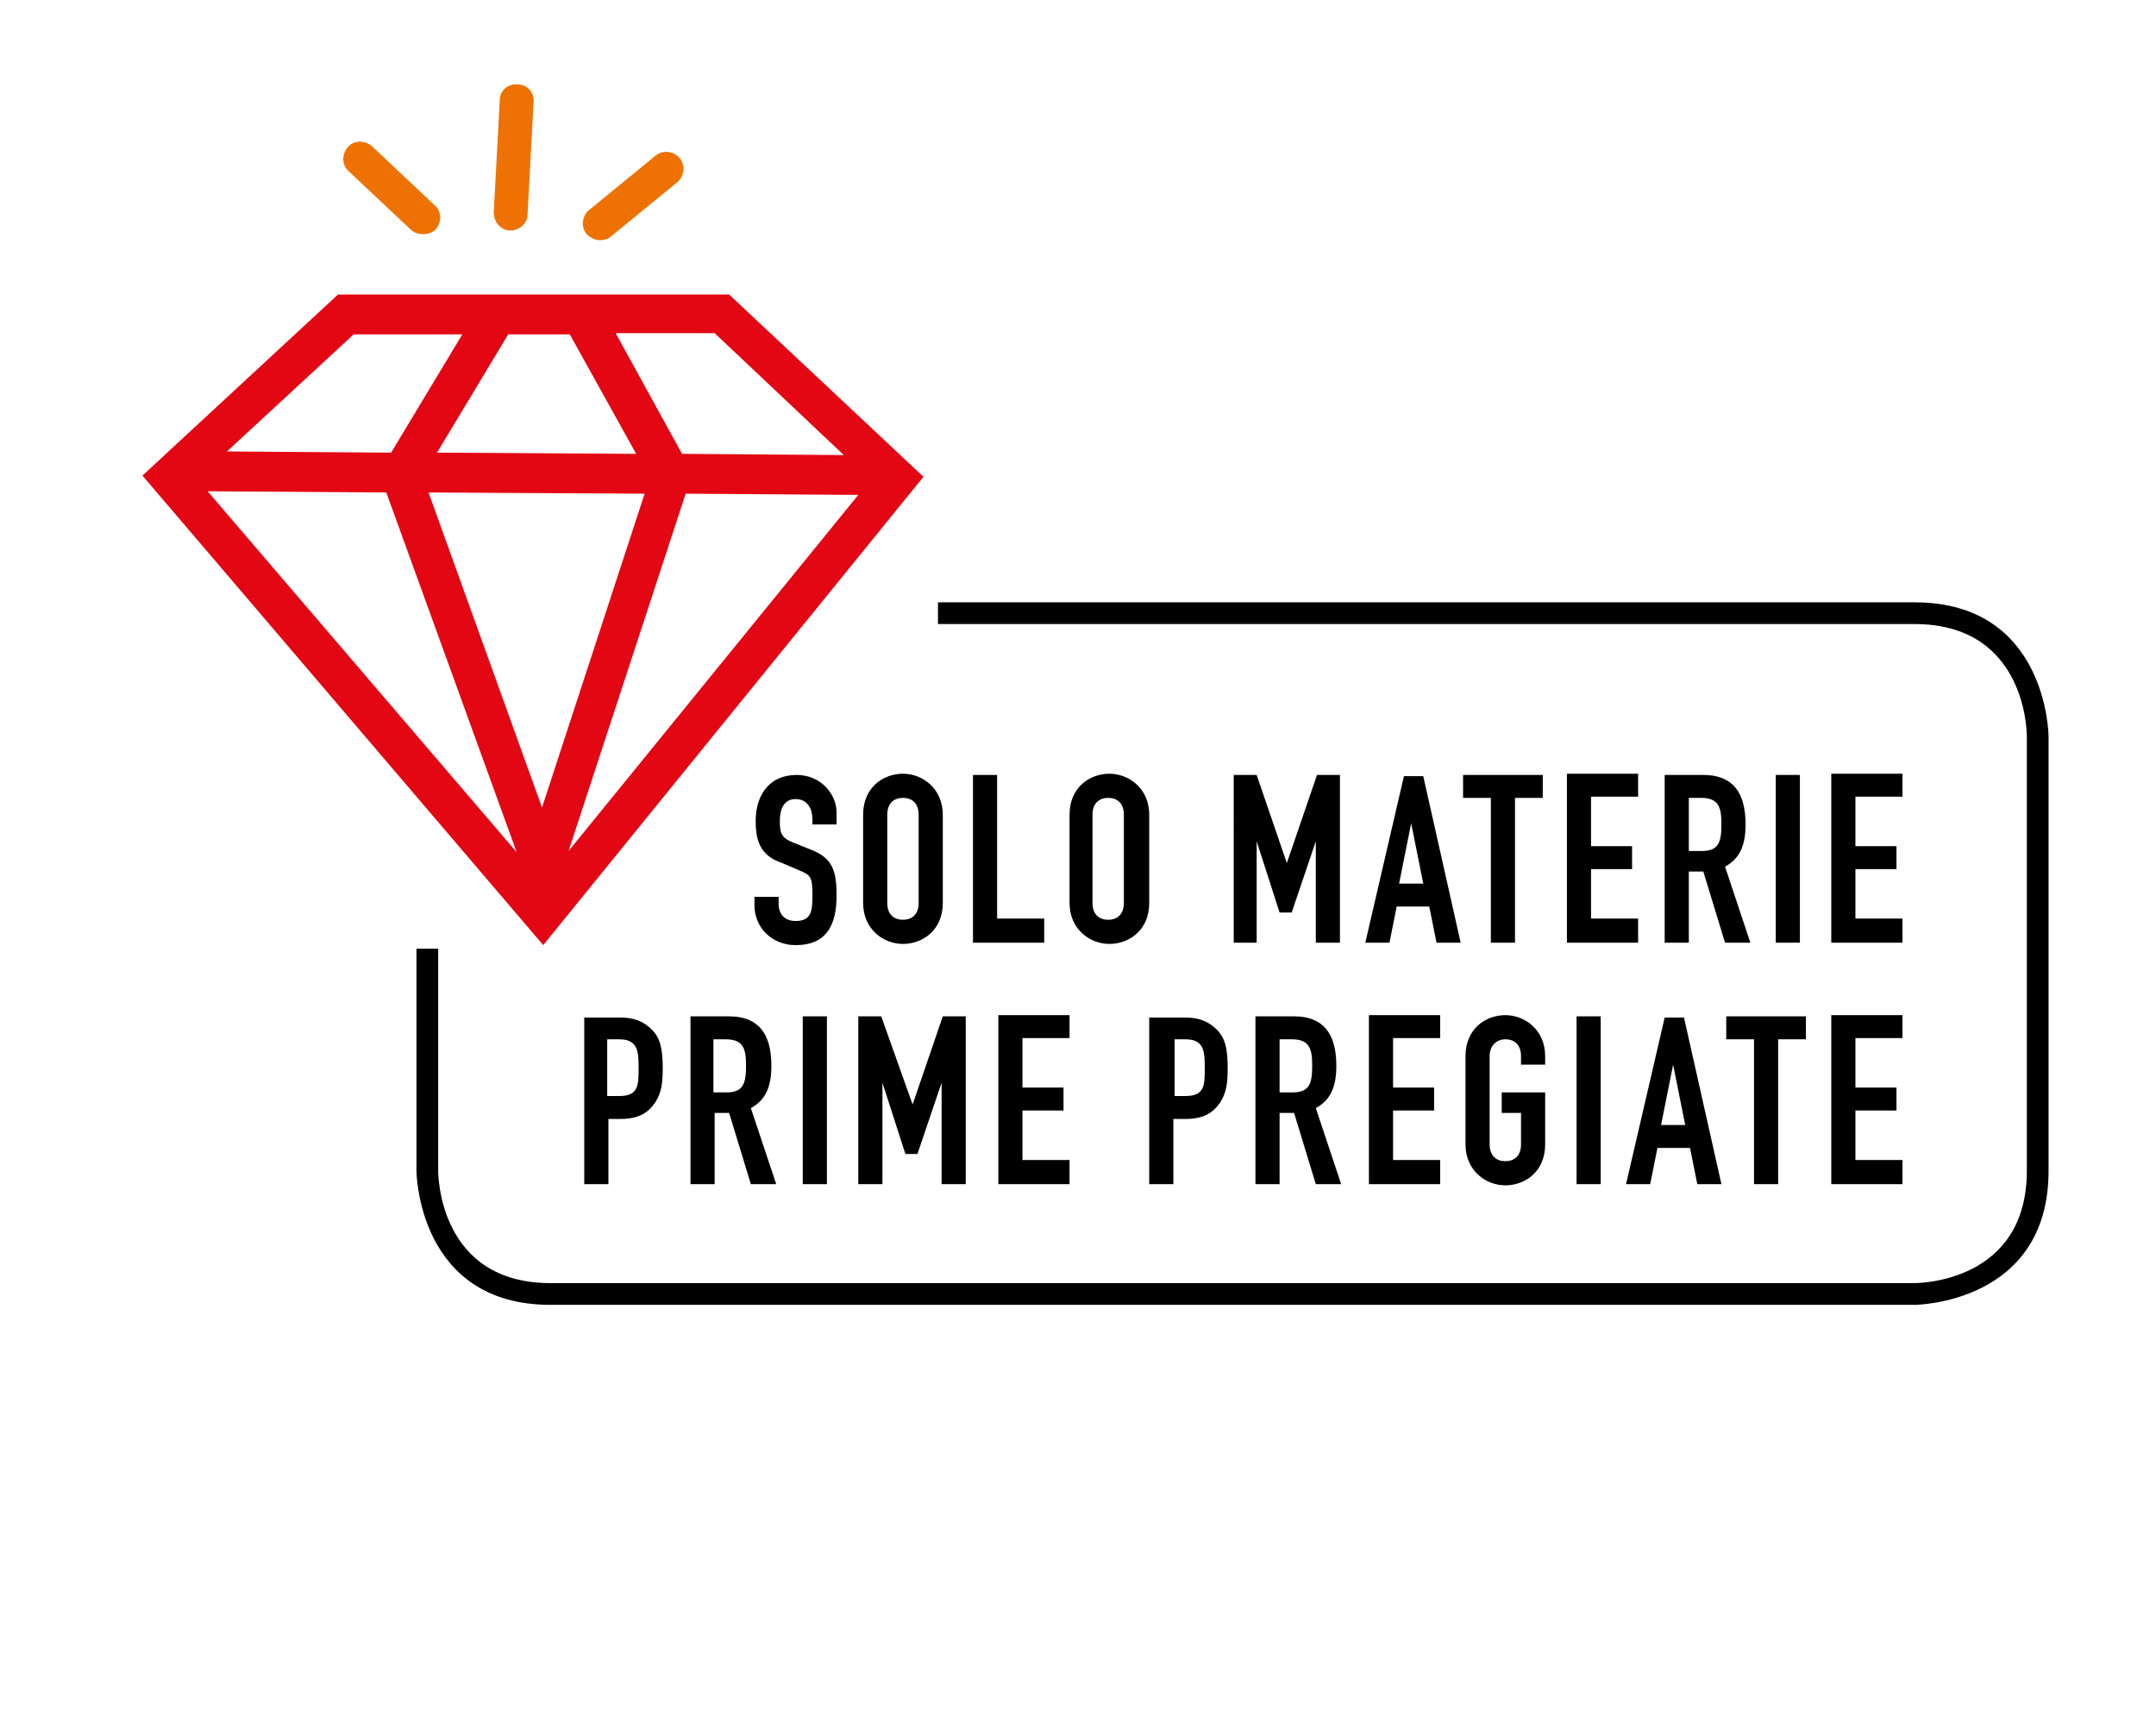
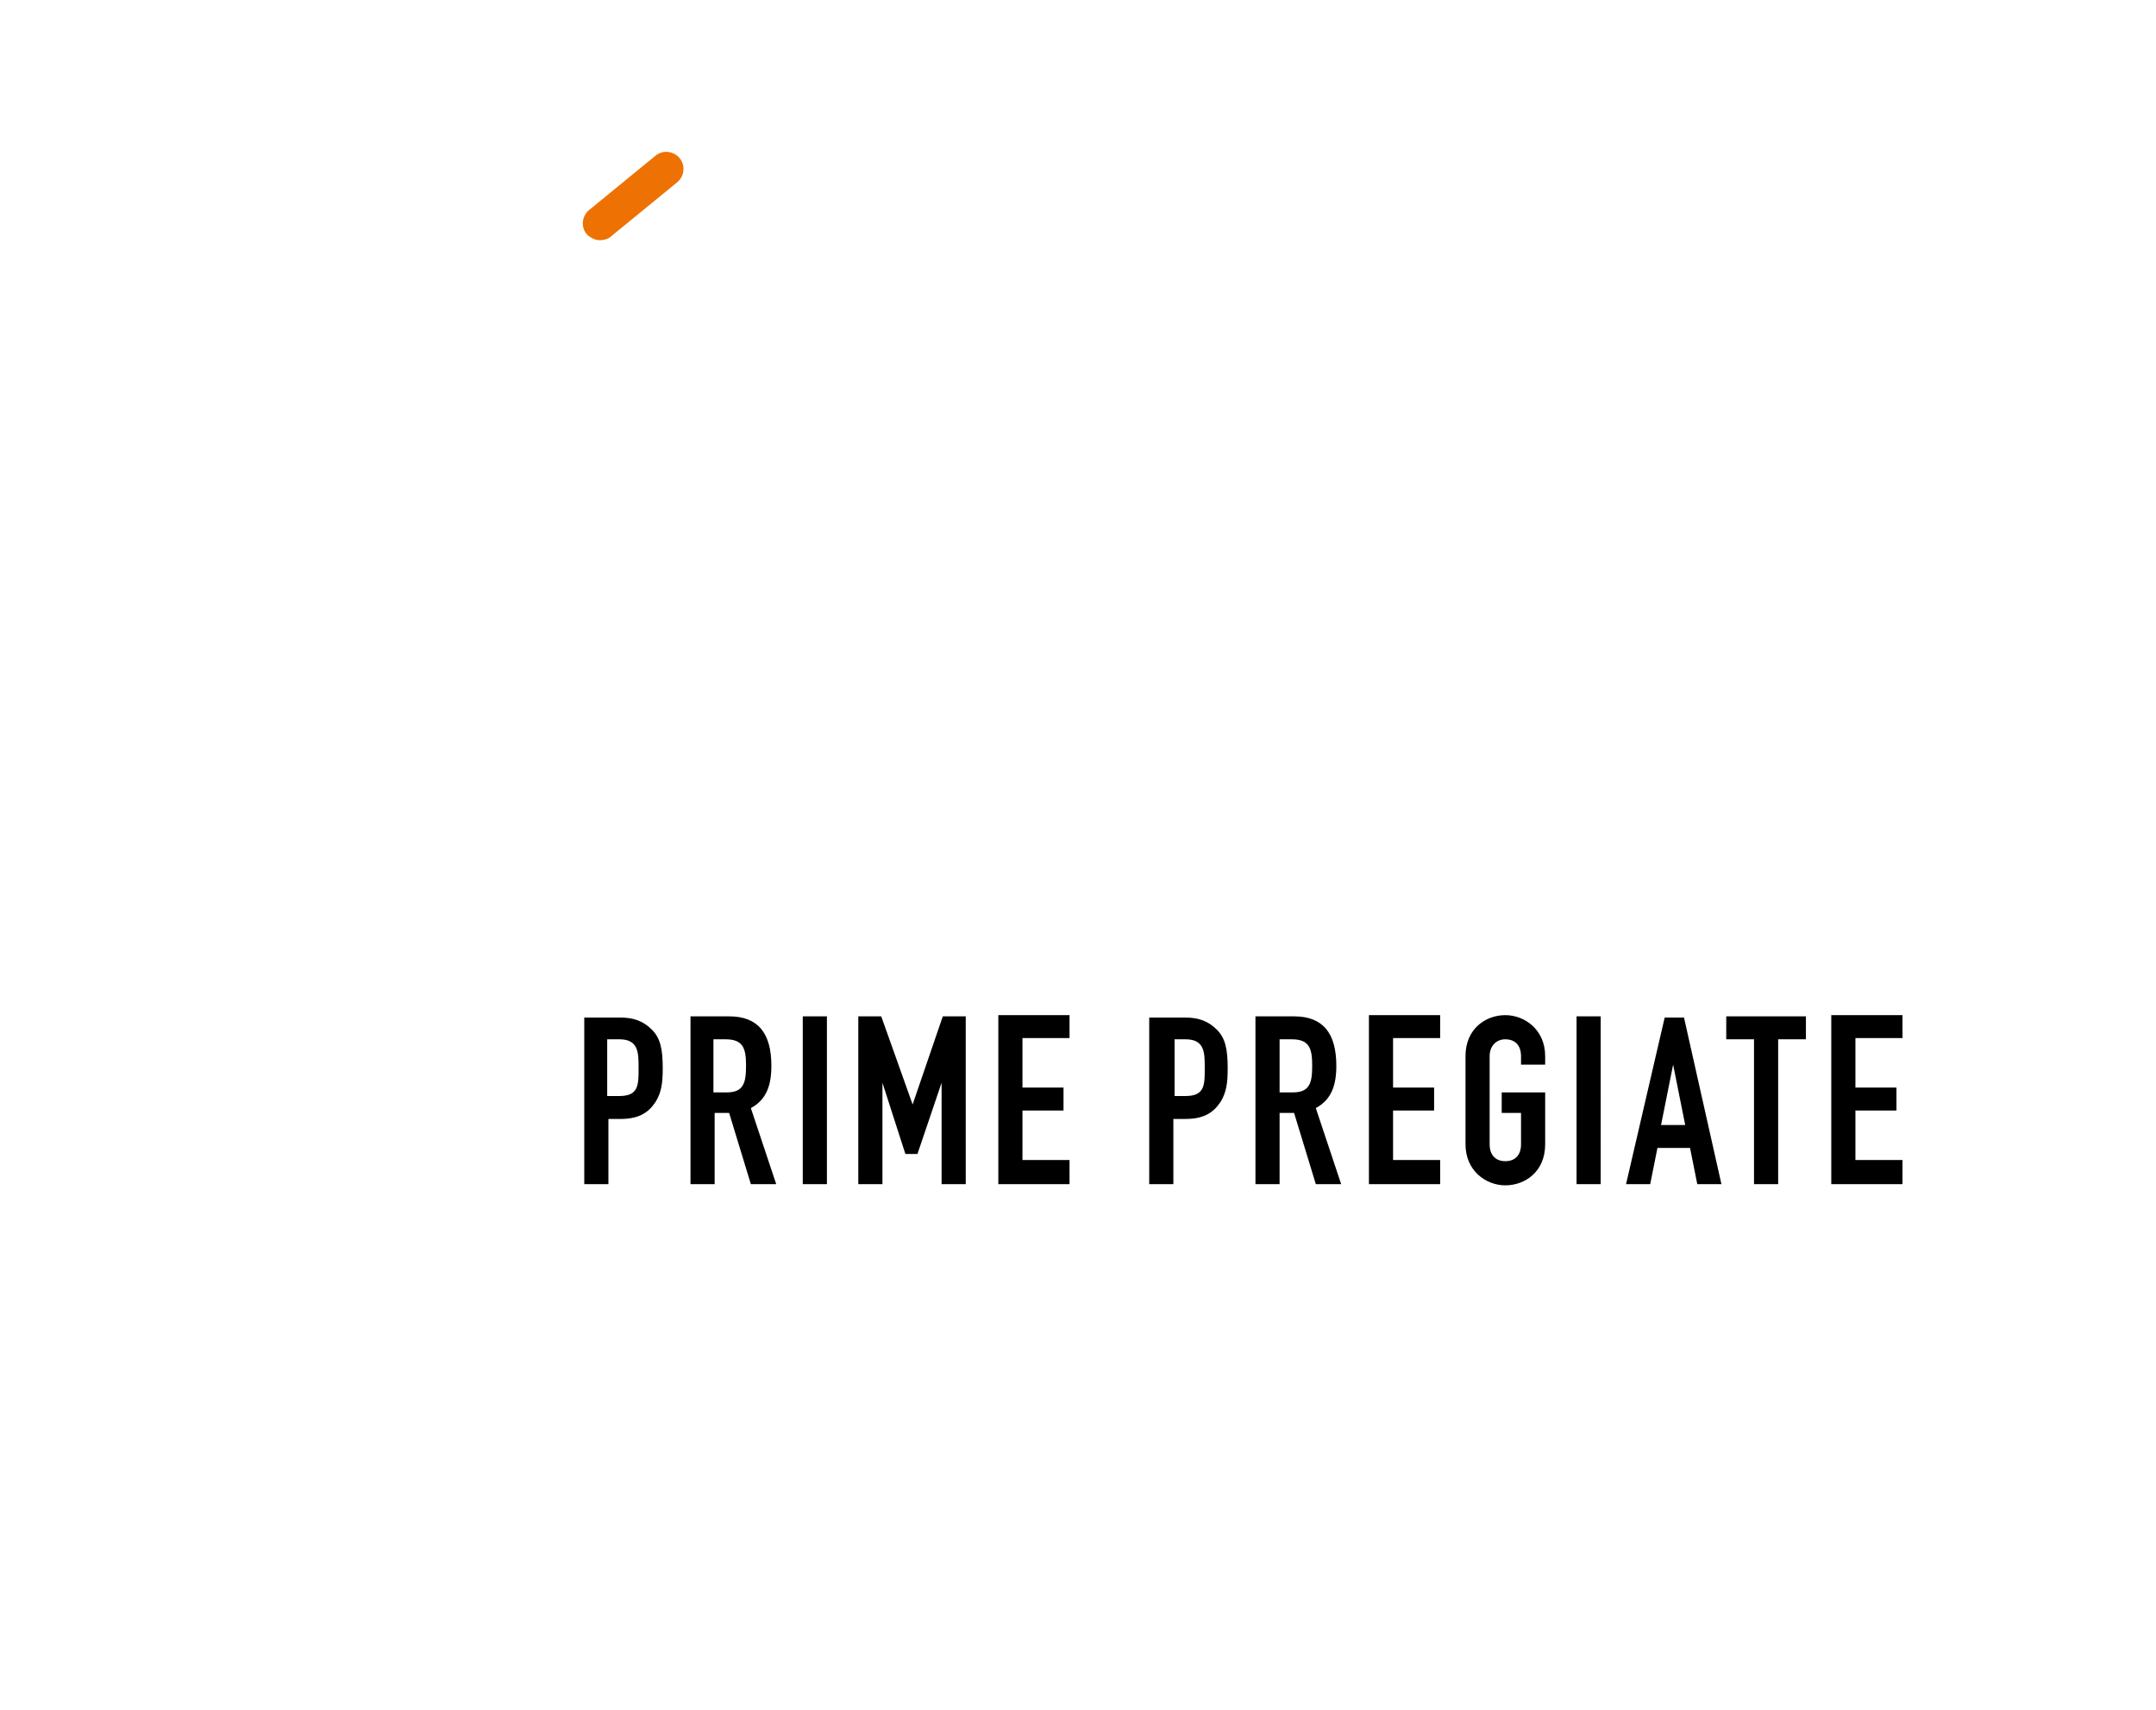
<svg xmlns="http://www.w3.org/2000/svg" version="1.1" id="Ebene_1" x="0px" y="0px" viewBox="0 0 178.6 141.7" style="enable-background:new 0 0 178.6 141.7;" xml:space="preserve">
  <style type="text/css">
	.st0{fill:#164194;}
	.st1{fill:#0080C9;}
	.st2{fill:#009FE3;}
	.st3{fill:#C51A1B;}
	.st4{fill:#EF7D00;}
	.st5{fill:#E30613;}
	.st6{fill:#EE7203;}
	.st7{fill:#65B32E;}
	.st8{fill:#00763C;}
	.st9{fill:#812B29;}
	.st10{clip-path:url(#SVGID_2_);}
	.st11{fill:#009E3D;}
	.st12{fill:#5F2723;}
	.st13{fill:#9C1006;}
	.st14{fill:#6F322B;}
	.st15{fill:#8EA2A4;}
	.st16{fill:#89150D;}
	.st17{fill:#9A5704;}
	.st18{fill:#693618;}
	.st19{fill:#F59D0F;}
	.st20{fill:#E74011;}
	.st21{fill:#E84E0F;}
	.st22{fill:#F9B000;}
	.st23{fill:#5A9E33;}
	.st24{fill:#FFFFFF;}
	.st25{fill:#935B00;}
	.st26{fill:#640C00;}
	.st27{fill:#D8A652;}
	.st28{fill:#010202;}
	.st29{fill:#C93482;}
</style>
  <g>
    <g>
-       <path d="M158.6,108.1h-113c-11,0-11.1-11-11.1-11.1V78.6h1.8V97c0,0.4,0.1,9.3,9.3,9.3h113c0.4,0,9.3-0.1,9.3-9.3V61    c0-0.4-0.1-9.3-9.3-9.3H77.7v-1.8h80.9c11,0,11.1,11,11.1,11.1v36C169.7,108,158.7,108.1,158.6,108.1z" />
+       </g>
+     <g>
+       <path d="M151.7,98.1h5.9v-2h-3.9V92h3.4v-1.9h-3.4v-4.1h3.9v-1.9h-5.9V98.1z M145.3,98.1h2V86.1h2.3v-1.9H143v1.9h2.3V98.1z     M134.7,98.1h2l0.6-3h2.7l0.6,3h2l-3.1-13.8h-1.6L134.7,98.1z M139.6,93.2h-2l1-5h0L139.6,93.2z M130.6,98.1h2V84.2h-2z     M121.4,94.8c0,2.2,1.7,3.4,3.3,3.4c1.6,0,3.3-1.1,3.3-3.4v-4.3h-3.6v1.7h1.6v2.6c0,1-0.6,1.4-1.3,1.4c-0.7,0-1.3-0.4-1.3-1.4    v-7.3c0-0.9,0.6-1.4,1.3-1.4c0.7,0,1.3,0.4,1.3,1.4v0.7h2v-0.7c0-2.2-1.7-3.4-3.3-3.4c-1.6,0-3.3,1.1-3.3,3.4V94.8z M113.4,98.1    h5.9v-2h-3.9V92h3.4v-1.9h-3.4v-4.1h3.9v-1.9h-5.9V98.1z M104,98.1h2v-5.9h1.2l1.8,5.9h2.1l-2.1-6.3c1.3-0.7,1.7-1.9,1.7-3.5    c0-2.7-1.1-4.1-3.5-4.1H104V98.1z M106,86.1h1c1.5,0,1.7,0.8,1.7,2.2c0,1.4-0.2,2.2-1.6,2.2H106V86.1z M97.2,86.1h1    c1.6,0,1.6,1.1,1.6,2.4c0,1.4,0,2.3-1.6,2.3h-0.9V86.1z M95.2,98.1h2v-5.4h1c1.5,0,2.3-0.5,2.9-1.4c0.5-0.8,0.6-1.6,0.6-2.8    c0-1.6-0.2-2.5-0.9-3.2c-0.7-0.7-1.5-1-2.6-1h-3V98.1z M82.7,98.1h5.9v-2h-3.9V92h3.4v-1.9h-3.4v-4.1h3.9v-1.9h-5.9V98.1z     M71.1,98.1h2v-8.4h0l1.9,5.9h1l2-5.9h0v8.4h2V84.2h-1.9l-2.5,7.3h0L73,84.2h-1.9V98.1z M66.5,98.1h2V84.2h-2V98.1z M57.2,98.1h2    v-5.9h1.2l1.8,5.9h2.1l-2.1-6.3c1.3-0.7,1.7-1.9,1.7-3.5c0-2.7-1.1-4.1-3.5-4.1h-3.2V98.1z M59.1,86.1h1c1.5,0,1.7,0.8,1.7,2.2    c0,1.4-0.2,2.2-1.6,2.2h-1.1V86.1z M50.3,86.1h1c1.6,0,1.6,1.1,1.6,2.4c0,1.4,0,2.3-1.6,2.3h-1V86.1z M48.4,98.1h2v-5.4h1    c1.5,0,2.3-0.5,2.9-1.4c0.5-0.8,0.6-1.6,0.6-2.8c0-1.6-0.2-2.5-0.9-3.2c-0.7-0.7-1.5-1-2.6-1h-3V98.1z" />
    </g>
    <g>
-       <path d="M151.7,98.1h5.9v-2h-3.9V92h3.4v-1.9h-3.4v-4.1h3.9v-1.9h-5.9V98.1z M145.3,98.1h2V86.1h2.3v-1.9H143v1.9h2.3V98.1z     M134.7,98.1h2l0.6-3h2.7l0.6,3h2l-3.1-13.8h-1.6L134.7,98.1z M139.6,93.2h-2l1-5h0L139.6,93.2z M130.6,98.1h2V84.2h-2V98.1z     M121.4,94.8c0,2.2,1.7,3.4,3.3,3.4c1.6,0,3.3-1.1,3.3-3.4v-4.3h-3.6v1.7h1.6v2.6c0,1-0.6,1.4-1.3,1.4c-0.7,0-1.3-0.4-1.3-1.4    v-7.3c0-0.9,0.6-1.4,1.3-1.4c0.7,0,1.3,0.4,1.3,1.4v0.7h2v-0.7c0-2.2-1.7-3.4-3.3-3.4c-1.6,0-3.3,1.1-3.3,3.4V94.8z M113.4,98.1    h5.9v-2h-3.9V92h3.4v-1.9h-3.4v-4.1h3.9v-1.9h-5.9V98.1z M104,98.1h2v-5.9h1.2l1.8,5.9h2.1l-2.1-6.3c1.3-0.7,1.7-1.9,1.7-3.5    c0-2.7-1.1-4.1-3.5-4.1H104V98.1z M106,86.1h1c1.5,0,1.7,0.8,1.7,2.2c0,1.4-0.2,2.2-1.6,2.2H106V86.1z M97.2,86.1h1    c1.6,0,1.6,1.1,1.6,2.4c0,1.4,0,2.3-1.6,2.3h-0.9V86.1z M95.2,98.1h2v-5.4h1c1.5,0,2.3-0.5,2.9-1.4c0.5-0.8,0.6-1.6,0.6-2.8    c0-1.6-0.2-2.5-0.9-3.2c-0.7-0.7-1.5-1-2.6-1h-3V98.1z M82.7,98.1h5.9v-2h-3.9V92h3.4v-1.9h-3.4v-4.1h3.9v-1.9h-5.9V98.1z     M71.1,98.1h2v-8.4h0l1.9,5.9h1l2-5.9h0v8.4h2V84.2h-1.9l-2.5,7.3h0L73,84.2h-1.9V98.1z M66.5,98.1h2V84.2h-2V98.1z M57.2,98.1h2    v-5.9h1.2l1.8,5.9h2.1l-2.1-6.3c1.3-0.7,1.7-1.9,1.7-3.5c0-2.7-1.1-4.1-3.5-4.1h-3.2V98.1z M59.1,86.1h1c1.5,0,1.7,0.8,1.7,2.2    c0,1.4-0.2,2.2-1.6,2.2h-1.1V86.1z M50.3,86.1h1c1.6,0,1.6,1.1,1.6,2.4c0,1.4,0,2.3-1.6,2.3h-1V86.1z M48.4,98.1h2v-5.4h1    c1.5,0,2.3-0.5,2.9-1.4c0.5-0.8,0.6-1.6,0.6-2.8c0-1.6-0.2-2.5-0.9-3.2c-0.7-0.7-1.5-1-2.6-1h-3V98.1z" />
-     </g>
+       </g>
    <g>
-       <path d="M151.7,78.1h5.9v-2h-3.9V72h3.4v-1.9h-3.4v-4.1h3.9v-1.9h-5.9V78.1z M147.1,78.1h2V64.2h-2V78.1z M137.9,78.1h2v-5.9h1.2    l1.8,5.9h2.1l-2.1-6.3c1.3-0.7,1.7-1.9,1.7-3.5c0-2.7-1.1-4.1-3.5-4.1h-3.2V78.1z M139.9,66.1h1c1.5,0,1.7,0.8,1.7,2.2    c0,1.4-0.2,2.2-1.6,2.2h-1.1V66.1z M129.8,78.1h5.9v-2h-3.9V72h3.4v-1.9h-3.4v-4.1h3.9v-1.9h-5.9V78.1z M123.5,78.1h2V66.1h2.3    v-1.9h-6.6v1.9h2.3V78.1z M113.1,78.1h2l0.6-3h2.7l0.6,3h2l-3.1-13.8h-1.6L113.1,78.1z M117.9,73.2h-2l1-5h0L117.9,73.2z     M102.1,78.1h2v-8.4h0l1.9,5.9h1l2-5.9h0v8.4h2V64.2h-1.9l-2.5,7.3h0l-2.5-7.3h-1.9V78.1z M90.5,67.5c0-1,0.6-1.4,1.3-1.4    c0.7,0,1.3,0.4,1.3,1.4v7.3c0,1-0.6,1.4-1.3,1.4c-0.7,0-1.3-0.4-1.3-1.4V67.5z M88.6,74.8c0,2.2,1.7,3.4,3.3,3.4    c1.6,0,3.3-1.1,3.3-3.4v-7.3c0-2.2-1.7-3.4-3.3-3.4c-1.6,0-3.3,1.1-3.3,3.4V74.8z M80.6,78.1h5.9v-2h-3.9V64.2h-2V78.1z     M73.5,67.5c0-1,0.6-1.4,1.3-1.4c0.7,0,1.3,0.4,1.3,1.4v7.3c0,1-0.6,1.4-1.3,1.4c-0.7,0-1.3-0.4-1.3-1.4V67.5z M71.5,74.8    c0,2.2,1.7,3.4,3.3,3.4c1.6,0,3.3-1.1,3.3-3.4v-7.3c0-2.2-1.7-3.4-3.3-3.4c-1.6,0-3.3,1.1-3.3,3.4V74.8z M69.3,67.3    c0-1.5-1.3-3.1-3.3-3.1c-2.3,0-3.4,1.7-3.4,3.8c0,1.7,0.4,2.9,2.2,3.5l1.4,0.6c1,0.4,1.1,0.6,1.1,2.1c0,1.3-0.1,2.1-1.4,2.1    c-1,0-1.4-0.7-1.4-1.4v-0.6h-2v0.7c0,1.9,1.5,3.3,3.4,3.3c2.6,0,3.4-1.7,3.4-4.1c0-2-0.3-3.1-2.1-3.8l-1.5-0.6    c-1-0.4-1.1-0.8-1.1-1.8c0-0.9,0.3-1.8,1.3-1.8c1,0,1.4,0.8,1.4,1.7v0.4h2V67.3z" />
-     </g>
-     <path class="st5" d="M60.4,24.4l-32.4,0l-16.2,15l33.2,38.9l31.5-38.8L60.4,24.4z M32,40.8l10.8,29.8L17.2,40.7L32,40.8z    M53.4,40.9l-8.5,26l-9.4-26.1L53.4,40.9z M36.2,37.5l5.9-9.8l5.1,0l5.5,9.9L36.2,37.5z M56.8,40.9L71.1,41l-24,29.5L56.8,40.9z    M69.9,37.7l-13.4-0.1l-5.5-10l8.2,0L69.9,37.7z M29.3,27.7l9,0l-5.9,9.8l-13.6-0.1L29.3,27.7z" />
-     <g>
-       <path class="st6" d="M42.3,19.1C42.3,19.1,42.2,19.1,42.3,19.1c-0.8,0-1.4-0.7-1.4-1.5l0.5-9.3c0-0.8,0.7-1.4,1.5-1.3    c0.8,0,1.4,0.7,1.3,1.5l-0.5,9.3C43.7,18.5,43,19.1,42.3,19.1z" />
-     </g>
+       </g>
    <g>
      <path class="st6" d="M49.7,19.9c-0.4,0-0.8-0.2-1.1-0.5c-0.5-0.6-0.4-1.5,0.2-2l5.5-4.5c0.6-0.5,1.5-0.4,2,0.2    c0.5,0.6,0.4,1.5-0.2,2l-5.5,4.5C50.4,19.8,50,19.9,49.7,19.9z" />
    </g>
    <g>
-       <path class="st6" d="M35,19.4c-0.3,0-0.7-0.1-1-0.4l-5.1-4.8c-0.6-0.5-0.6-1.4-0.1-2c0.5-0.6,1.4-0.6,2-0.1L36,17    c0.6,0.5,0.6,1.4,0.1,2C35.8,19.3,35.4,19.4,35,19.4z" />
-     </g>
+       </g>
  </g>
</svg>